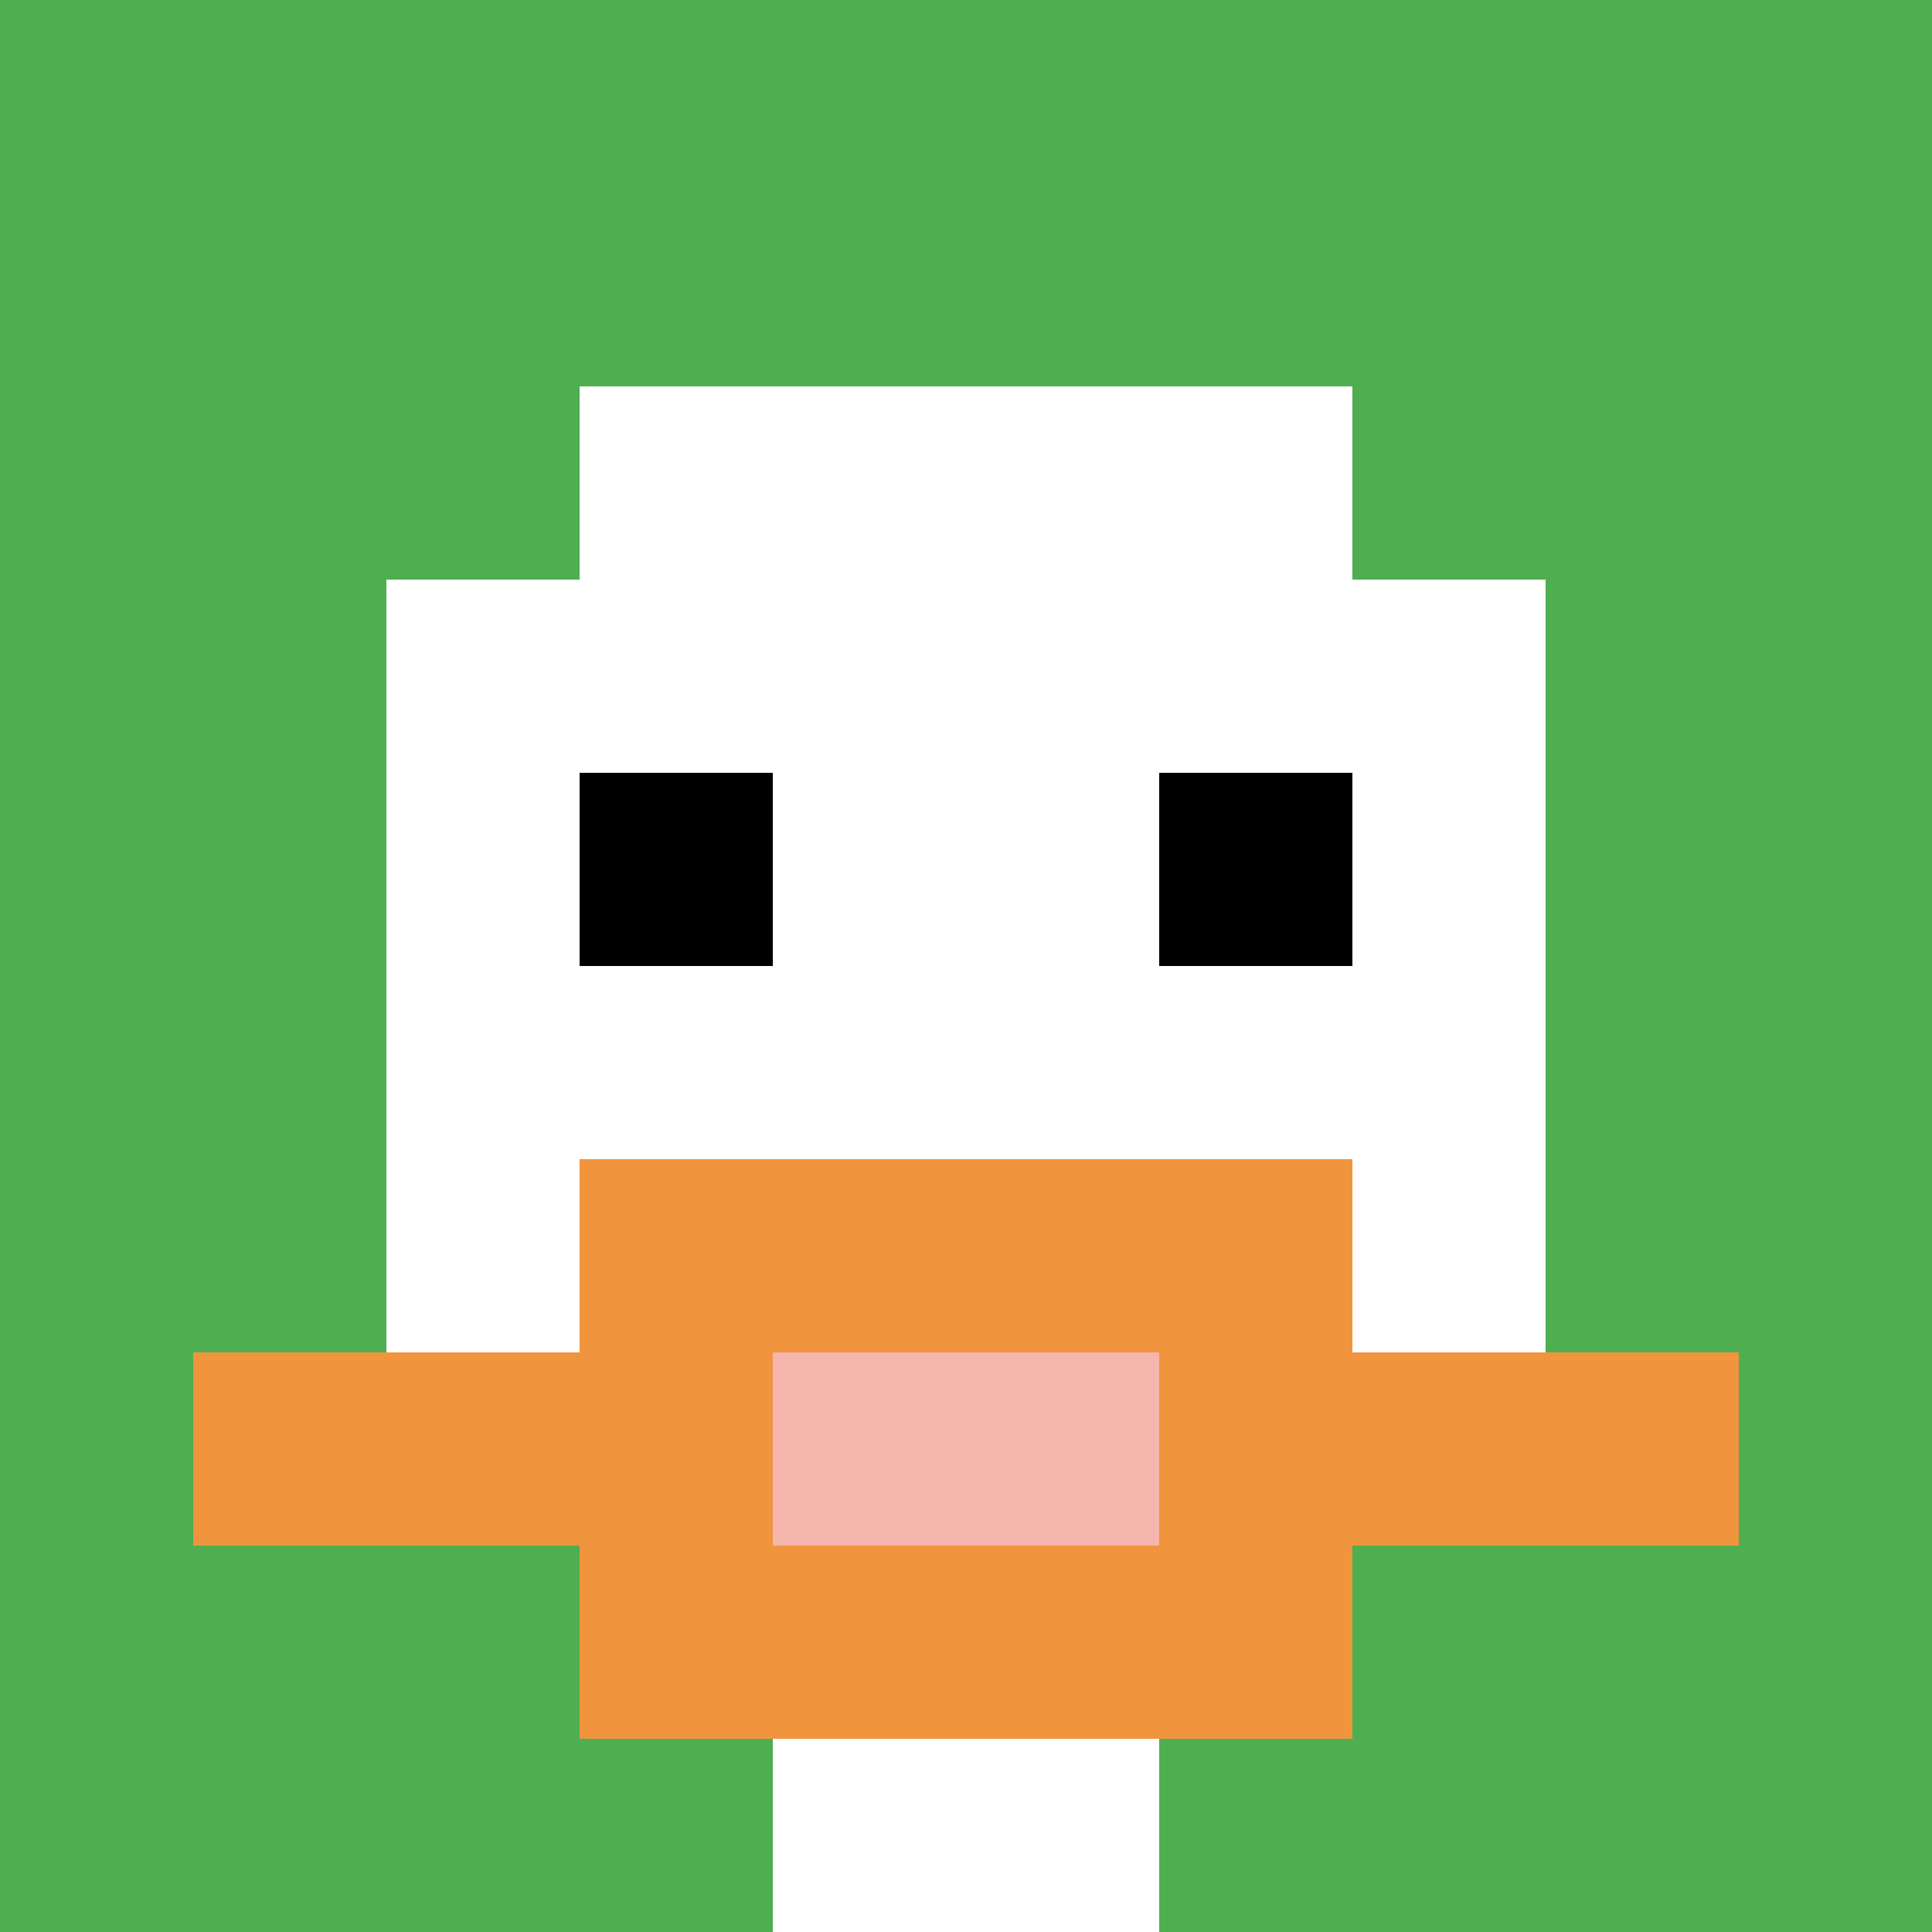
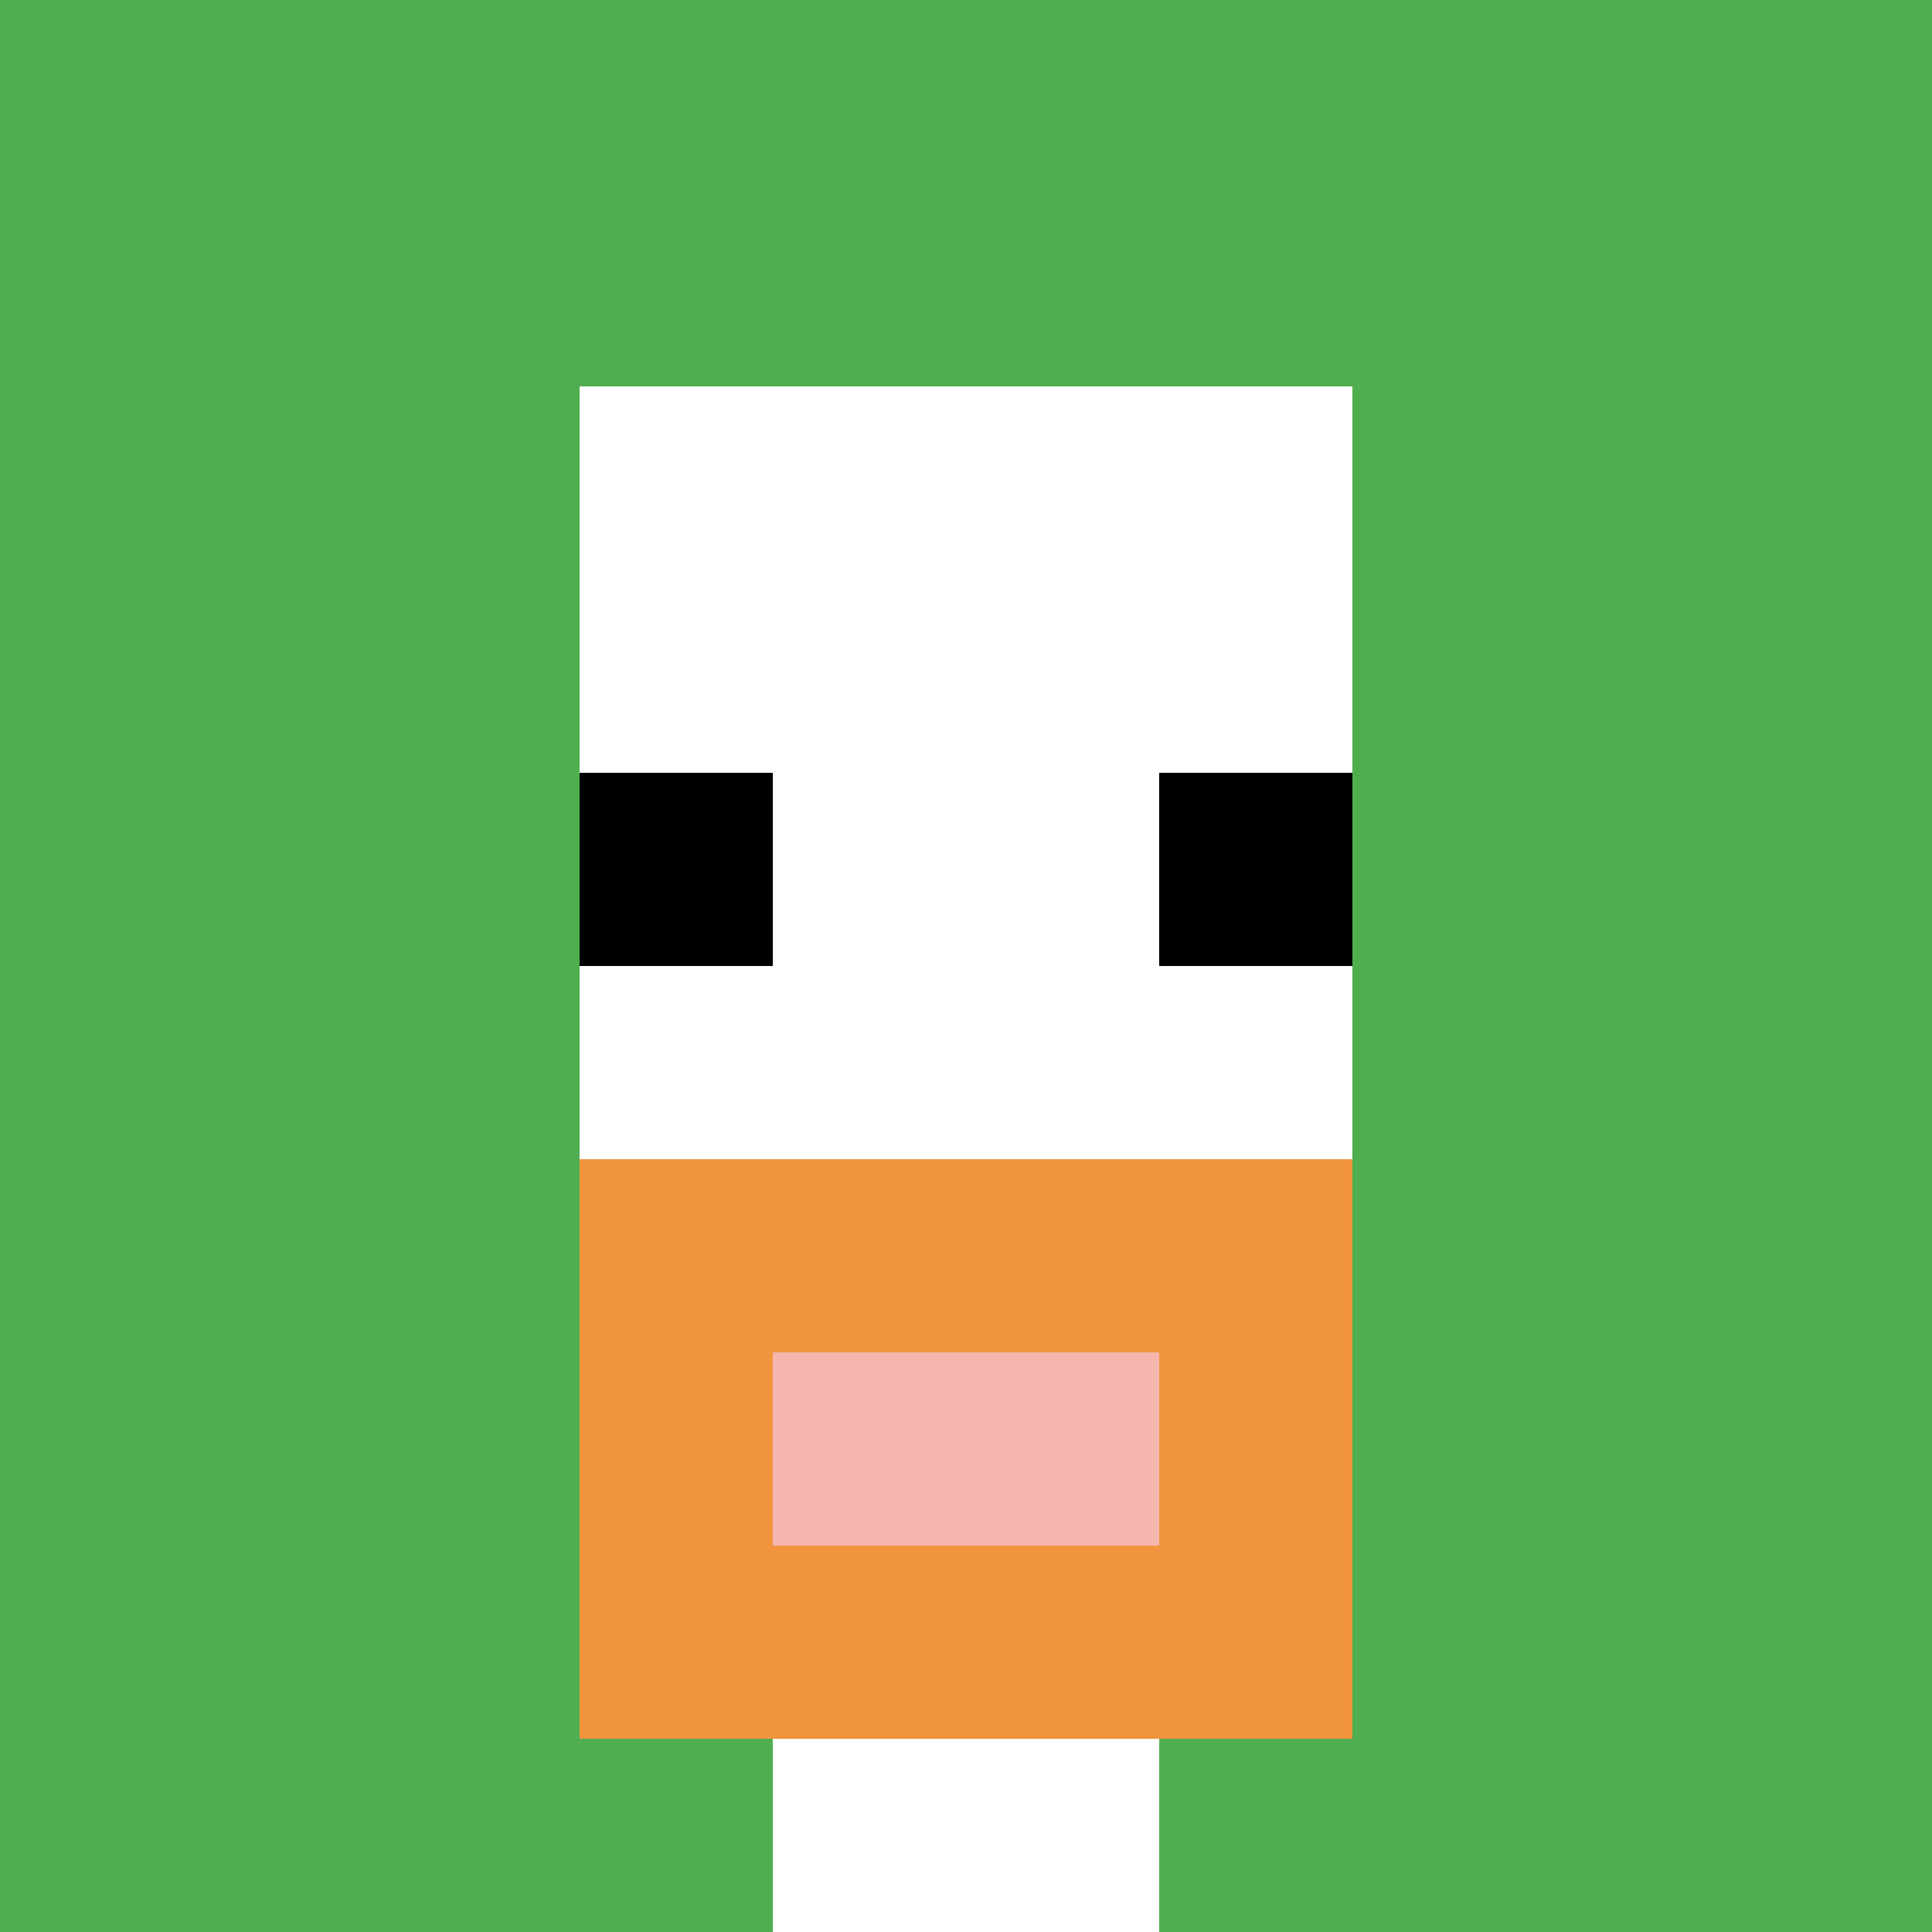
<svg xmlns="http://www.w3.org/2000/svg" version="1.1" width="1048" height="1048">
  <title>'goose-pfp-196491' by Dmitri Cherniak</title>
  <desc>seed=196491
backgroundColor=#ffffff
padding=20
innerPadding=0
timeout=500
dimension=1
border=false
Save=function(){return n.handleSave()}
frame=2750

Rendered at Sun Sep 15 2024 22:12:19 GMT+0800 (中国标准时间)
Generated in &lt;1ms
</desc>
  <defs />
  <rect width="100%" height="100%" fill="#ffffff" />
  <g>
    <g id="0-0">
      <rect x="0" y="0" height="1048" width="1048" fill="#4FAE4F" />
      <g>
        <rect id="0-0-3-2-4-7" x="314.4" y="209.6" width="419.2" height="733.6" fill="#ffffff" />
-         <rect id="0-0-2-3-6-5" x="209.6" y="314.4" width="628.8" height="524" fill="#ffffff" />
        <rect id="0-0-4-8-2-2" x="419.2" y="838.4" width="209.6" height="209.6" fill="#ffffff" />
-         <rect id="0-0-1-7-8-1" x="104.8" y="733.6" width="838.4" height="104.8" fill="#F0943E" />
        <rect id="0-0-3-6-4-3" x="314.4" y="628.8" width="419.2" height="314.4" fill="#F0943E" />
        <rect id="0-0-4-7-2-1" x="419.2" y="733.6" width="209.6" height="104.8" fill="#F4B6AD" />
        <rect id="0-0-3-4-1-1" x="314.4" y="419.2" width="104.8" height="104.8" fill="#000000" />
        <rect id="0-0-6-4-1-1" x="628.8" y="419.2" width="104.8" height="104.8" fill="#000000" />
      </g>
-       <rect x="0" y="0" stroke="white" stroke-width="0" height="1048" width="1048" fill="none" />
    </g>
  </g>
</svg>